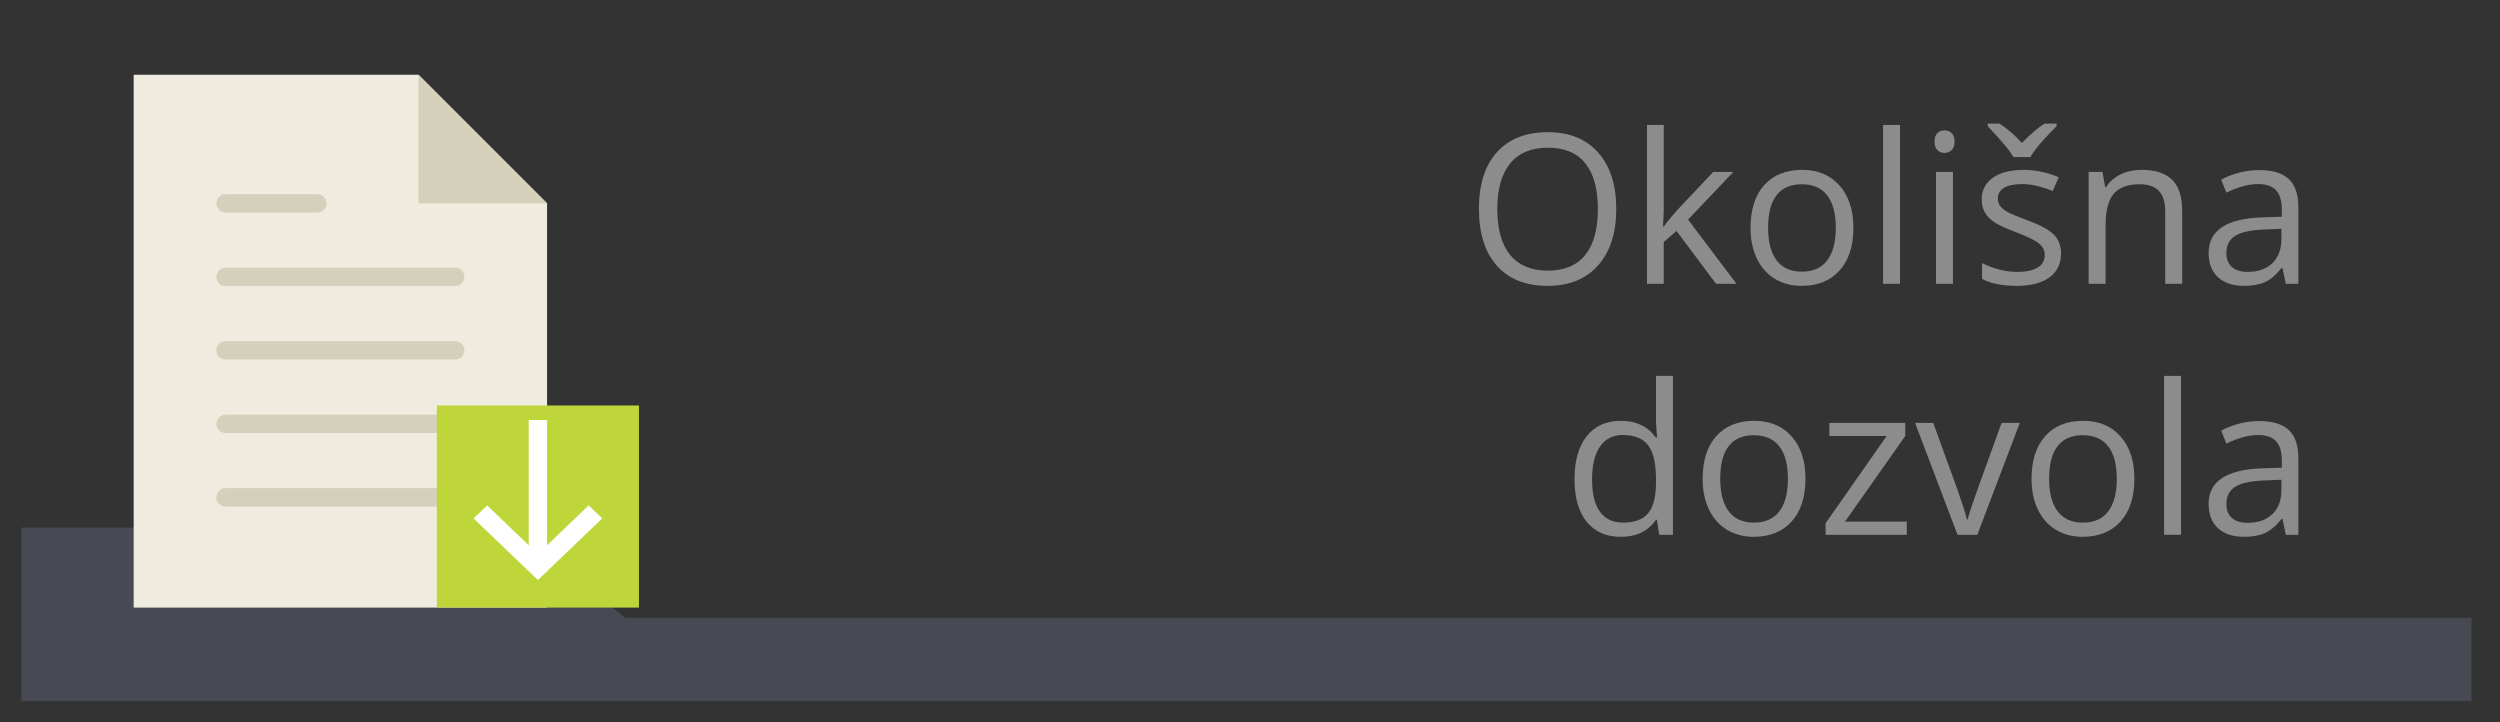
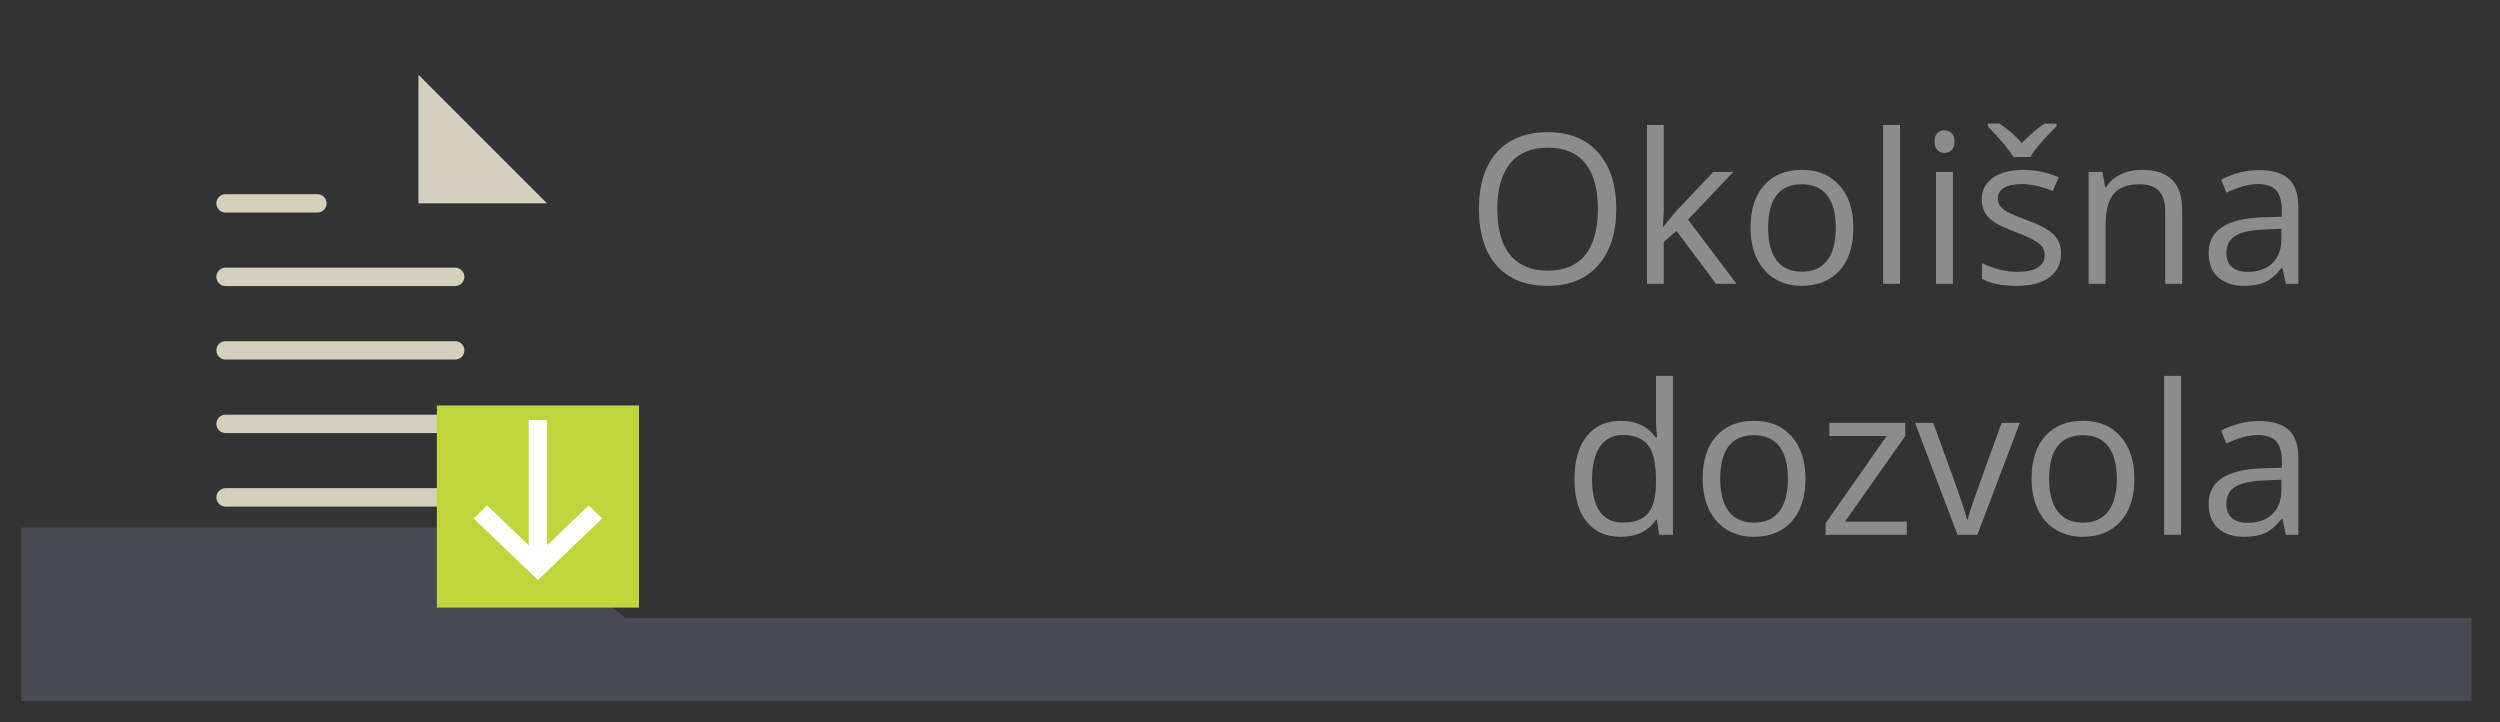
<svg xmlns="http://www.w3.org/2000/svg" version="1.1" id="Layer_1" x="0px" y="0px" width="263px" height="76px" viewBox="0 0 263 76" enable-background="new 0 0 263 76" xml:space="preserve">
  <rect x="0" y="0" width="263" height="76" fill="#333333" stroke="none" />
  <g enable-background="new    ">
    <path fill="#8C8C8C" d="M170.031,21.983c0,2.514-0.636,4.49-1.907,5.93s-3.038,2.159-5.301,2.159c-2.313,0-4.099-0.707-5.355-2.121   c-1.257-1.415-1.885-3.411-1.885-5.989c0-2.557,0.63-4.538,1.891-5.946c1.26-1.406,3.051-2.11,5.371-2.11   c2.256,0,4.018,0.716,5.285,2.148S170.031,19.463,170.031,21.983z M157.517,21.983c0,2.127,0.452,3.74,1.358,4.839   c0.906,1.1,2.222,1.649,3.948,1.649c1.74,0,3.054-0.548,3.942-1.644c0.888-1.096,1.332-2.711,1.332-4.845   c0-2.112-0.442-3.715-1.327-4.808c-0.885-1.092-2.193-1.638-3.926-1.638c-1.74,0-3.063,0.55-3.97,1.649   C157.969,18.286,157.517,19.885,157.517,21.983z" />
    <path fill="#8C8C8C" d="M175.026,23.831c0.308-0.437,0.776-1.01,1.407-1.719l3.803-4.028h2.116l-4.77,5.017l5.103,6.757h-2.159   l-4.157-5.564l-1.343,1.16v4.404h-1.762V13.143h1.762v8.862c0,0.394-0.029,1.003-0.086,1.826H175.026z" />
    <path fill="#8C8C8C" d="M194.975,23.96c0,1.919-0.483,3.418-1.45,4.495c-0.967,1.078-2.303,1.617-4.007,1.617   c-1.053,0-1.987-0.247-2.804-0.741s-1.447-1.203-1.891-2.127c-0.444-0.924-0.666-2.005-0.666-3.244   c0-1.919,0.479-3.414,1.439-4.485c0.959-1.07,2.291-1.605,3.996-1.605c1.646,0,2.955,0.548,3.926,1.644   S194.975,22.091,194.975,23.96z M186.005,23.96c0,1.504,0.301,2.649,0.902,3.438s1.485,1.182,2.653,1.182   c1.167,0,2.053-0.392,2.658-1.177c0.605-0.783,0.908-1.932,0.908-3.442c0-1.497-0.303-2.634-0.908-3.411   c-0.605-0.776-1.498-1.165-2.68-1.165c-1.168,0-2.049,0.383-2.643,1.149C186.302,21.3,186.005,22.441,186.005,23.96z" />
    <path fill="#8C8C8C" d="M199.884,29.857h-1.783V13.143h1.783V29.857z" />
    <path fill="#8C8C8C" d="M203.515,14.894c0-0.408,0.1-0.707,0.301-0.897c0.2-0.189,0.451-0.284,0.752-0.284   c0.286,0,0.533,0.097,0.741,0.29c0.207,0.193,0.312,0.49,0.312,0.892s-0.104,0.7-0.312,0.897c-0.208,0.196-0.455,0.295-0.741,0.295   c-0.301,0-0.552-0.099-0.752-0.295C203.614,15.594,203.515,15.295,203.515,14.894z M205.448,29.857h-1.783V18.084h1.783V29.857z" />
    <path fill="#8C8C8C" d="M216.824,26.646c0,1.096-0.408,1.94-1.225,2.535s-1.963,0.892-3.438,0.892   c-1.562,0-2.779-0.247-3.652-0.741v-1.654c0.565,0.286,1.172,0.512,1.82,0.677s1.273,0.247,1.875,0.247   c0.931,0,1.646-0.148,2.148-0.446c0.501-0.297,0.752-0.75,0.752-1.358c0-0.458-0.199-0.851-0.597-1.177   c-0.397-0.325-1.173-0.71-2.325-1.154c-1.096-0.408-1.875-0.765-2.337-1.068c-0.462-0.305-0.806-0.65-1.031-1.037   s-0.338-0.849-0.338-1.386c0-0.96,0.39-1.717,1.171-2.272c0.78-0.555,1.851-0.832,3.212-0.832c1.268,0,2.506,0.258,3.717,0.773   l-0.634,1.45c-1.182-0.487-2.253-0.73-3.212-0.73c-0.846,0-1.482,0.133-1.912,0.397s-0.645,0.63-0.645,1.096   c0,0.315,0.08,0.584,0.241,0.806s0.421,0.434,0.779,0.634c0.357,0.2,1.045,0.49,2.063,0.87c1.396,0.509,2.34,1.021,2.83,1.536   S216.824,25.865,216.824,26.646z M209.111,13.003h1.235c0.816,0.53,1.601,1.207,2.353,2.03c0.931-0.931,1.722-1.607,2.374-2.03   h1.278v0.269l-0.709,0.73c-1.031,1.06-1.712,1.901-2.041,2.524h-1.783c-0.165-0.294-0.43-0.666-0.795-1.117   s-1.003-1.164-1.912-2.138V13.003z" />
    <path fill="#8C8C8C" d="M227.781,29.857v-7.616c0-0.96-0.219-1.676-0.655-2.148c-0.438-0.473-1.121-0.709-2.052-0.709   c-1.232,0-2.135,0.333-2.707,0.999c-0.573,0.666-0.859,1.766-0.859,3.298v6.177h-1.783V18.084h1.45l0.29,1.611h0.086   c0.365-0.58,0.877-1.029,1.536-1.348c0.658-0.319,1.393-0.479,2.202-0.479c1.418,0,2.484,0.342,3.201,1.025   c0.716,0.685,1.074,1.778,1.074,3.282v7.681H227.781z" />
    <path fill="#8C8C8C" d="M240.468,29.857l-0.354-1.676h-0.086c-0.588,0.737-1.173,1.237-1.757,1.498   c-0.584,0.262-1.313,0.393-2.186,0.393c-1.168,0-2.083-0.301-2.745-0.902s-0.993-1.457-0.993-2.567   c0-2.378,1.901-3.624,5.704-3.738l1.998-0.064v-0.73c0-0.924-0.199-1.606-0.597-2.046c-0.397-0.441-1.033-0.661-1.906-0.661   c-0.981,0-2.092,0.301-3.33,0.902l-0.548-1.364c0.58-0.315,1.215-0.563,1.906-0.741s1.384-0.269,2.079-0.269   c1.403,0,2.443,0.312,3.12,0.935s1.016,1.622,1.016,2.997v8.035H240.468z M236.439,28.601c1.109,0,1.981-0.305,2.615-0.913   s0.951-1.461,0.951-2.557v-1.063l-1.783,0.075c-1.418,0.05-2.44,0.271-3.067,0.66c-0.627,0.391-0.939,0.998-0.939,1.821   c0,0.645,0.194,1.135,0.585,1.472S235.737,28.601,236.439,28.601z" />
    <path fill="#8C8C8C" d="M174.307,54.679h-0.097c-0.824,1.196-2.056,1.794-3.695,1.794c-1.54,0-2.738-0.526-3.594-1.579   s-1.283-2.55-1.283-4.49s0.43-3.448,1.289-4.522s2.055-1.611,3.588-1.611c1.597,0,2.821,0.58,3.674,1.74h0.14l-0.075-0.849   l-0.043-0.827v-4.791h1.783v16.715h-1.45L174.307,54.679z M170.74,54.979c1.217,0,2.1-0.331,2.647-0.993   c0.548-0.663,0.822-1.731,0.822-3.207v-0.376c0-1.669-0.278-2.859-0.833-3.571c-0.555-0.713-1.441-1.069-2.658-1.069   c-1.046,0-1.847,0.406-2.401,1.22c-0.555,0.813-0.832,1.96-0.832,3.442c0,1.504,0.275,2.639,0.827,3.405   C168.863,54.597,169.673,54.979,170.74,54.979z" />
    <path fill="#8C8C8C" d="M189.937,50.36c0,1.919-0.483,3.418-1.45,4.495c-0.967,1.078-2.303,1.617-4.007,1.617   c-1.053,0-1.987-0.247-2.804-0.741s-1.447-1.203-1.891-2.127c-0.444-0.924-0.666-2.005-0.666-3.244   c0-1.919,0.479-3.414,1.439-4.485c0.959-1.07,2.291-1.605,3.996-1.605c1.646,0,2.955,0.548,3.926,1.644   S189.937,48.491,189.937,50.36z M180.967,50.36c0,1.504,0.301,2.649,0.902,3.438s1.485,1.182,2.653,1.182   c1.167,0,2.053-0.392,2.658-1.177c0.605-0.783,0.908-1.932,0.908-3.442c0-1.497-0.303-2.634-0.908-3.411   c-0.605-0.776-1.498-1.165-2.68-1.165c-1.168,0-2.049,0.383-2.643,1.149C181.264,47.7,180.967,48.842,180.967,50.36z" />
    <path fill="#8C8C8C" d="M200.593,56.258h-8.54v-1.214l6.424-9.174h-6.026v-1.386h7.981v1.386l-6.338,9.002h6.499V56.258z" />
    <path fill="#8C8C8C" d="M205.932,56.258l-4.469-11.773h1.912l2.535,6.982c0.572,1.633,0.909,2.692,1.01,3.18h0.086   c0.078-0.38,0.327-1.166,0.746-2.357c0.419-1.193,1.359-3.794,2.82-7.805h1.912l-4.469,11.773H205.932z" />
    <path fill="#8C8C8C" d="M224.537,50.36c0,1.919-0.483,3.418-1.45,4.495c-0.967,1.078-2.303,1.617-4.007,1.617   c-1.053,0-1.987-0.247-2.804-0.741s-1.447-1.203-1.891-2.127c-0.444-0.924-0.666-2.005-0.666-3.244   c0-1.919,0.479-3.414,1.439-4.485c0.959-1.07,2.291-1.605,3.996-1.605c1.646,0,2.955,0.548,3.926,1.644   S224.537,48.491,224.537,50.36z M215.567,50.36c0,1.504,0.301,2.649,0.902,3.438s1.485,1.182,2.653,1.182   c1.167,0,2.053-0.392,2.658-1.177c0.605-0.783,0.908-1.932,0.908-3.442c0-1.497-0.303-2.634-0.908-3.411   c-0.605-0.776-1.498-1.165-2.68-1.165c-1.168,0-2.049,0.383-2.643,1.149C215.864,47.7,215.567,48.842,215.567,50.36z" />
    <path fill="#8C8C8C" d="M229.446,56.258h-1.783V39.543h1.783V56.258z" />
    <path fill="#8C8C8C" d="M240.468,56.258l-0.354-1.676h-0.086c-0.588,0.737-1.173,1.237-1.757,1.498   c-0.584,0.262-1.313,0.393-2.186,0.393c-1.168,0-2.083-0.301-2.745-0.902s-0.993-1.457-0.993-2.567   c0-2.378,1.901-3.624,5.704-3.738l1.998-0.064v-0.73c0-0.924-0.199-1.606-0.597-2.046c-0.397-0.441-1.033-0.661-1.906-0.661   c-0.981,0-2.092,0.301-3.33,0.902l-0.548-1.364c0.58-0.315,1.215-0.563,1.906-0.741s1.384-0.269,2.079-0.269   c1.403,0,2.443,0.312,3.12,0.935s1.016,1.622,1.016,2.997v8.035H240.468z M236.439,55.001c1.109,0,1.981-0.305,2.615-0.913   s0.951-1.461,0.951-2.557v-1.063l-1.783,0.075c-1.418,0.05-2.44,0.271-3.067,0.66c-0.627,0.391-0.939,0.998-0.939,1.821   c0,0.645,0.194,1.135,0.585,1.472S235.737,55.001,236.439,55.001z" />
  </g>
  <g>
    <polygon fill="#98A9D6" fill-opacity="0.2" points="2.25,55.5 54.25,55.5 65.75,65 260,65 260,73.75 2.25,73.75  " />
    <rect x="257.667" y="1" fill="none" width="2.333" height="2.167" />
  </g>
  <g>
    <g>
-       <polygon fill="#EFEBDE" points="57.553,21.394 44.022,7.863 14.062,7.863 14.062,63.918 57.553,63.918   " />
      <g>
        <path fill="#D5D0BB" d="M23.727,30.092h24.162c0.533,0,0.967-0.433,0.967-0.967s-0.434-0.967-0.967-0.967H23.727     c-0.533,0-0.966,0.433-0.966,0.967S23.193,30.092,23.727,30.092z" />
        <path fill="#D5D0BB" d="M23.727,22.36h9.665c0.533,0,0.966-0.432,0.966-0.966c0-0.534-0.433-0.967-0.966-0.967h-9.665     c-0.533,0-0.966,0.433-0.966,0.967C22.761,21.928,23.193,22.36,23.727,22.36z" />
        <path fill="#D5D0BB" d="M47.889,35.891H23.727c-0.533,0-0.966,0.432-0.966,0.967c0,0.535,0.433,0.967,0.966,0.967h24.162     c0.533,0,0.967-0.432,0.967-0.967C48.856,36.323,48.422,35.891,47.889,35.891z" />
        <path fill="#D5D0BB" d="M47.889,43.623H23.727c-0.533,0-0.966,0.432-0.966,0.967c0,0.533,0.433,0.967,0.966,0.967h24.162     c0.533,0,0.967-0.434,0.967-0.967C48.855,44.055,48.422,43.623,47.889,43.623z" />
        <path fill="#D5D0BB" d="M47.889,51.354H23.727c-0.533,0-0.966,0.438-0.966,0.967c0,0.535,0.433,0.971,0.966,0.971h24.162     c0.533,0,0.967-0.436,0.967-0.971C48.855,51.787,48.422,51.354,47.889,51.354z" />
      </g>
      <polygon fill="#D5D0BB" points="44.022,7.863 44.022,21.394 57.553,21.394   " />
    </g>
    <g>
      <rect x="45.956" y="42.656" fill="#BED639" width="21.262" height="21.262" />
      <rect x="55.62" y="44.189" fill="#FFFFFF" width="1.933" height="15.463" />
      <polygon fill="#FFFFFF" points="56.587,61.02 49.821,54.537 51.248,53.17 56.587,58.285 61.926,53.17 63.352,54.537   " />
    </g>
  </g>
  <rect fill="none" width="6" height="6.833" />
</svg>